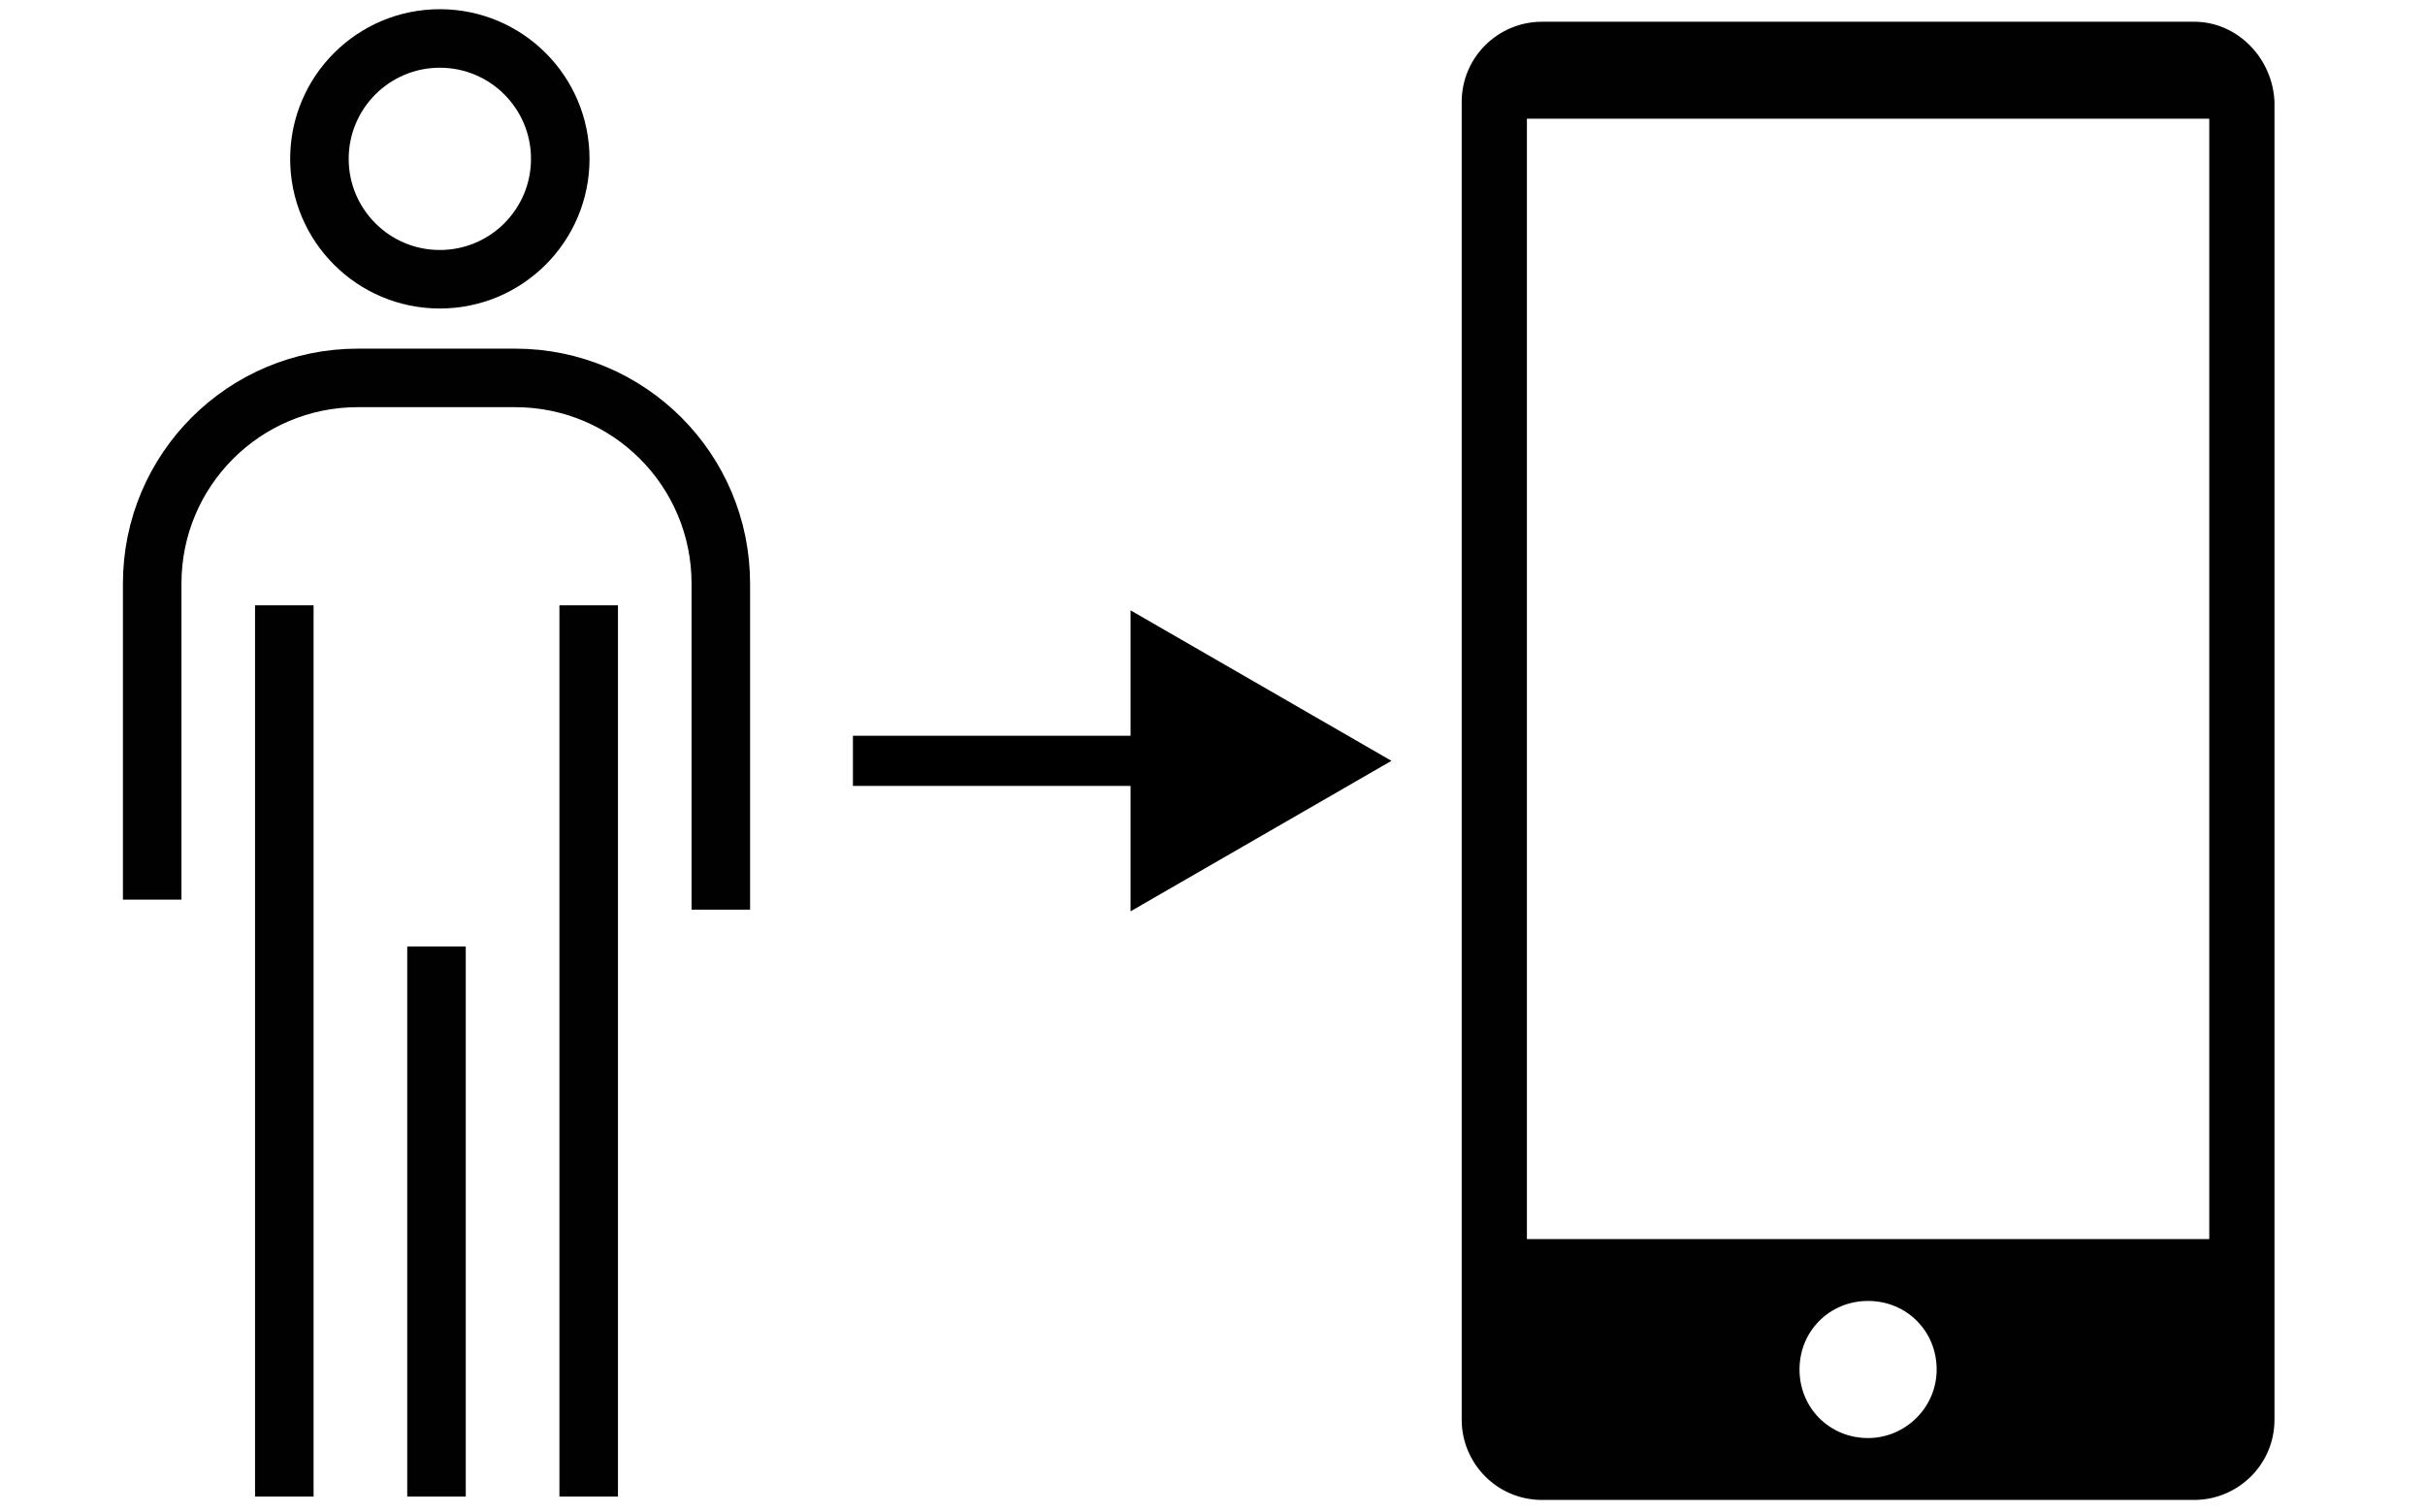
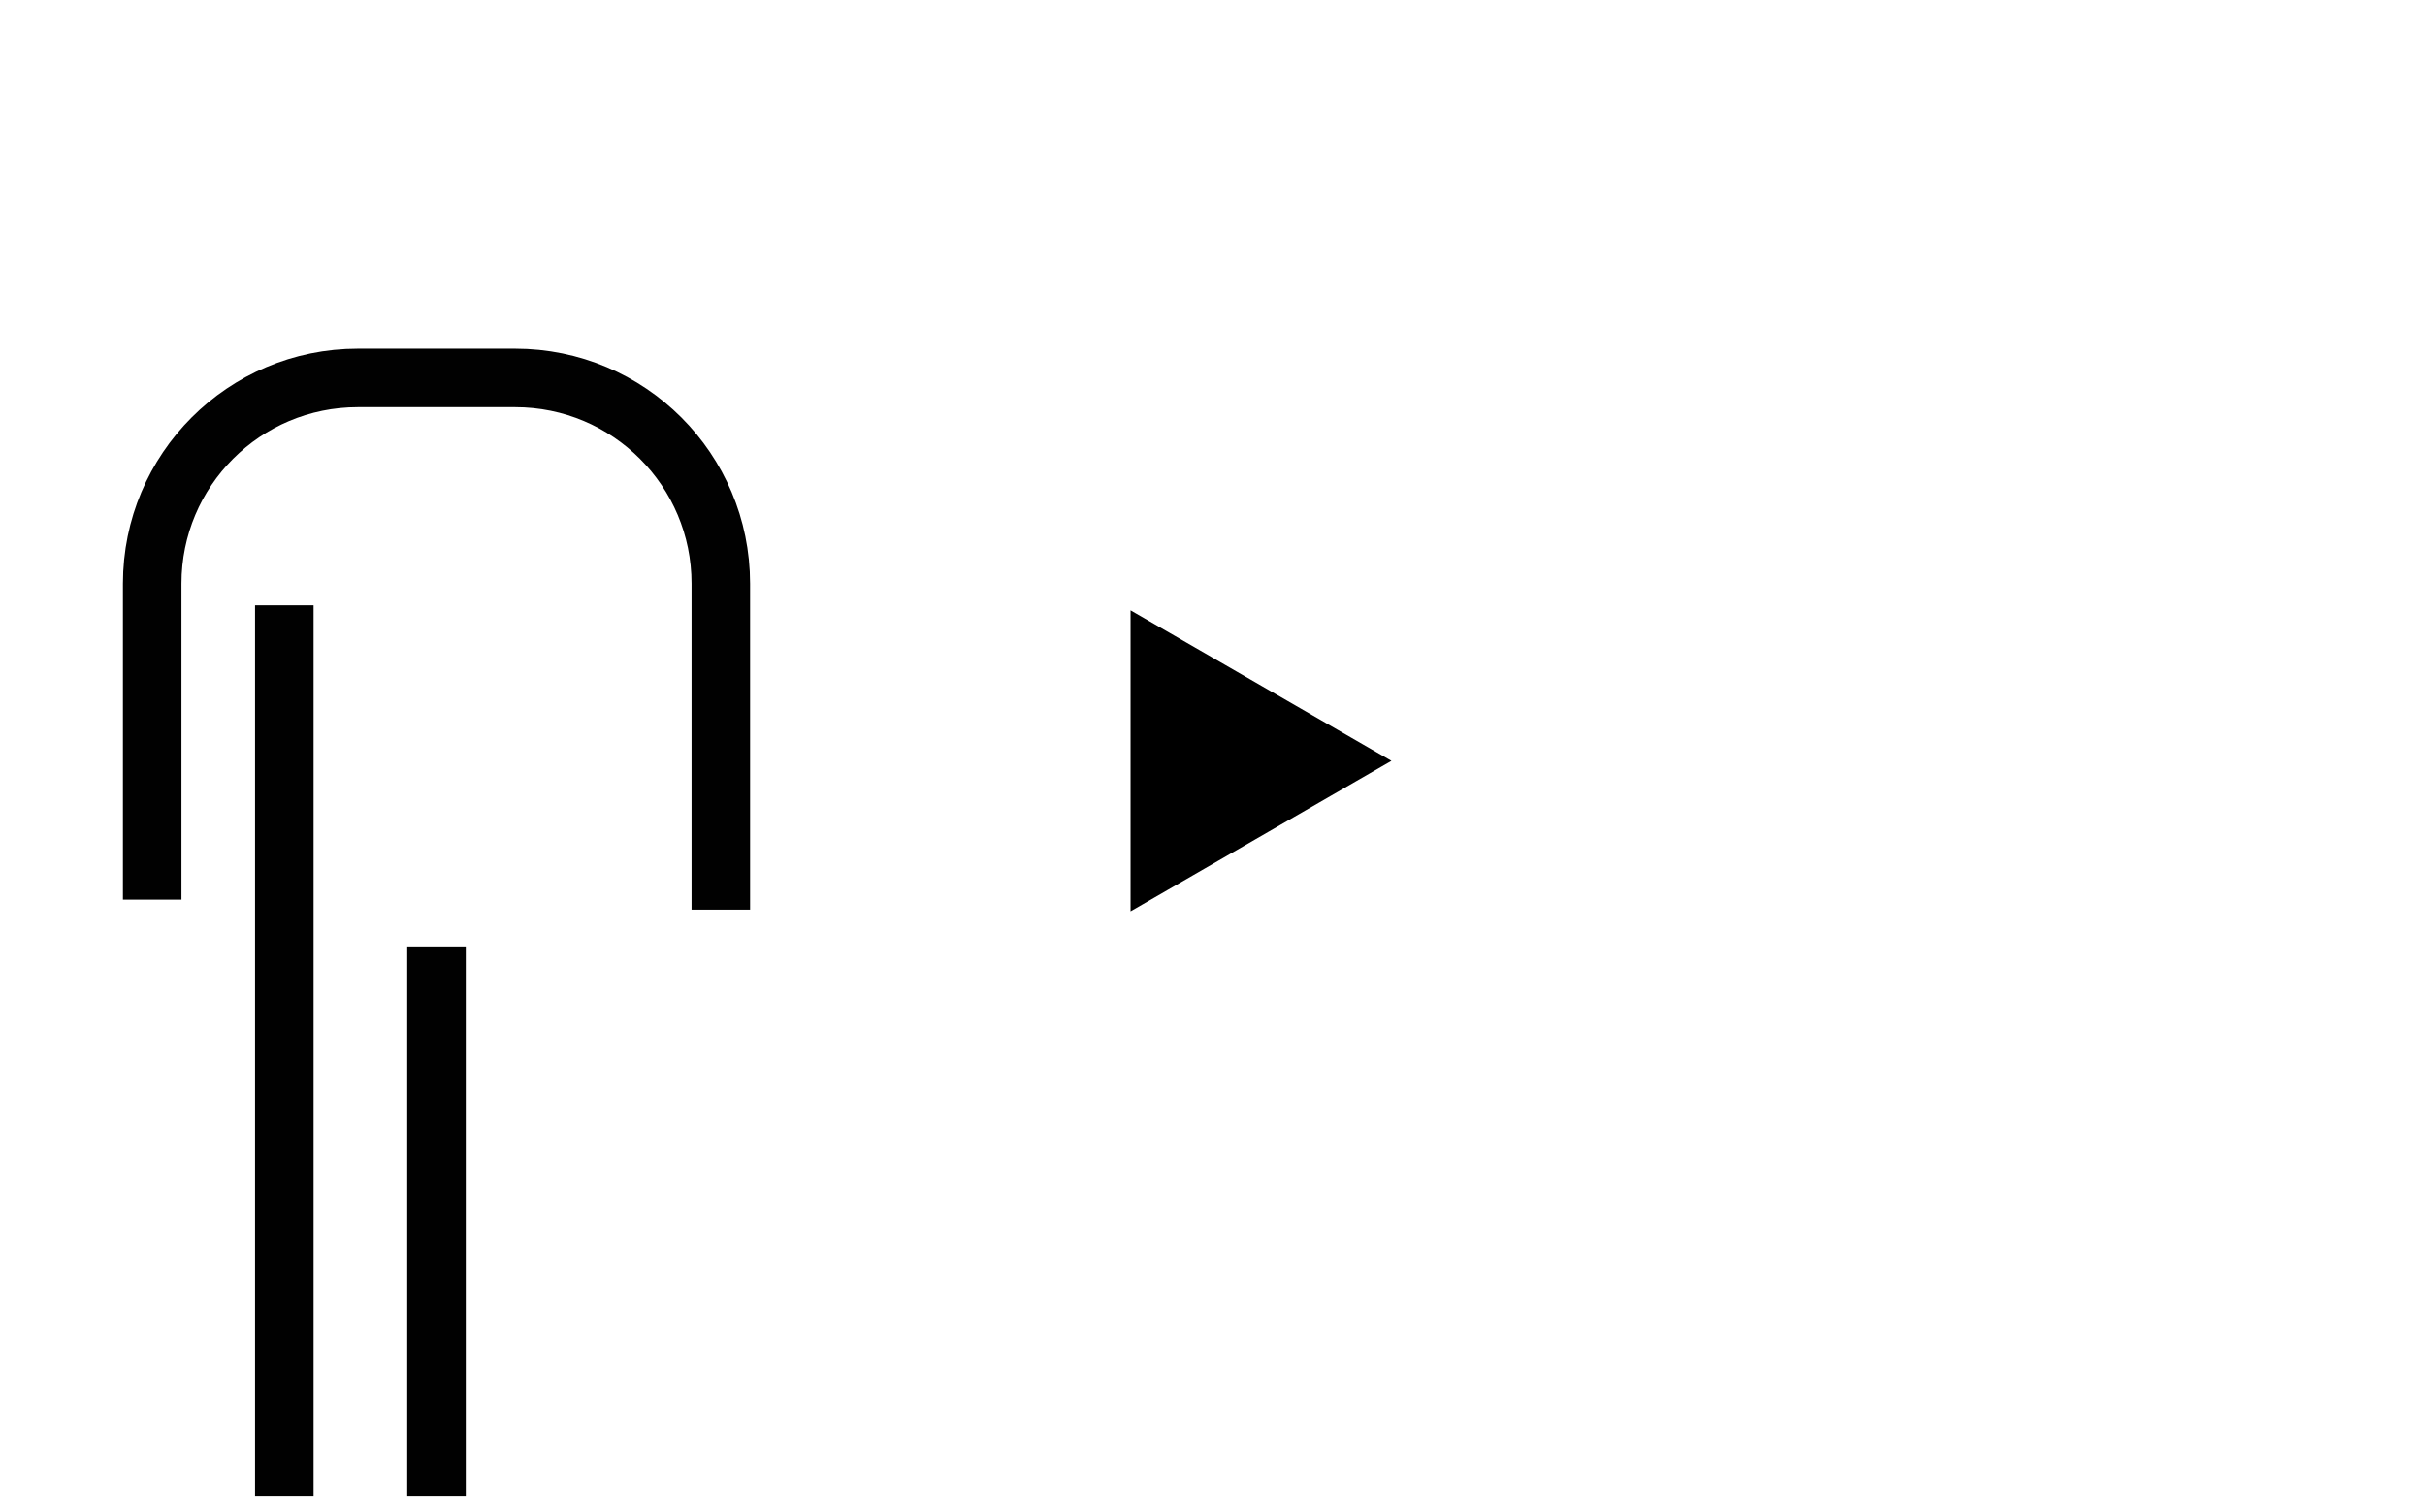
<svg xmlns="http://www.w3.org/2000/svg" viewBox="0 0 145 90.4">
  <g fill="none" stroke="#010101" stroke-miterlimit="10" stroke-width="3.5">
-     <circle cx="26.3" cy="9.5" r="7.2" />
    <path d="m9.1 53.8v-18.9c0-6.8 5.5-12.3 12.3-12.3h9.4c6.8 0 12.3 5.5 12.3 12.3v19.5" />
    <path d="m17 36.2v53.3" />
-     <path d="m35.2 36.2v53.3" />
    <path d="m26.1 56.6v32.9" />
  </g>
-   <path d="m131.2 1.3h-39c-2.6 0-4.8 2.1-4.8 4.8v78.8c0 2.6 2.1 4.8 4.8 4.8h39c2.6 0 4.8-2.1 4.8-4.8v-78.8c-.1-2.6-2.2-4.8-4.8-4.8zm-19.5 84.7c-2.3 0-4.1-1.8-4.1-4.1s1.8-4.1 4.1-4.1 4.1 1.8 4.1 4.1-1.9 4.1-4.1 4.1zm20.4-11.9h-40.8v-67h40.8z" fill="#010101" />
-   <path d="m51 45.5h19.3" fill="none" stroke="#000" stroke-miterlimit="10" stroke-width="3" />
  <path d="m67.6 54.5 15.6-9-15.6-9z" />
</svg>